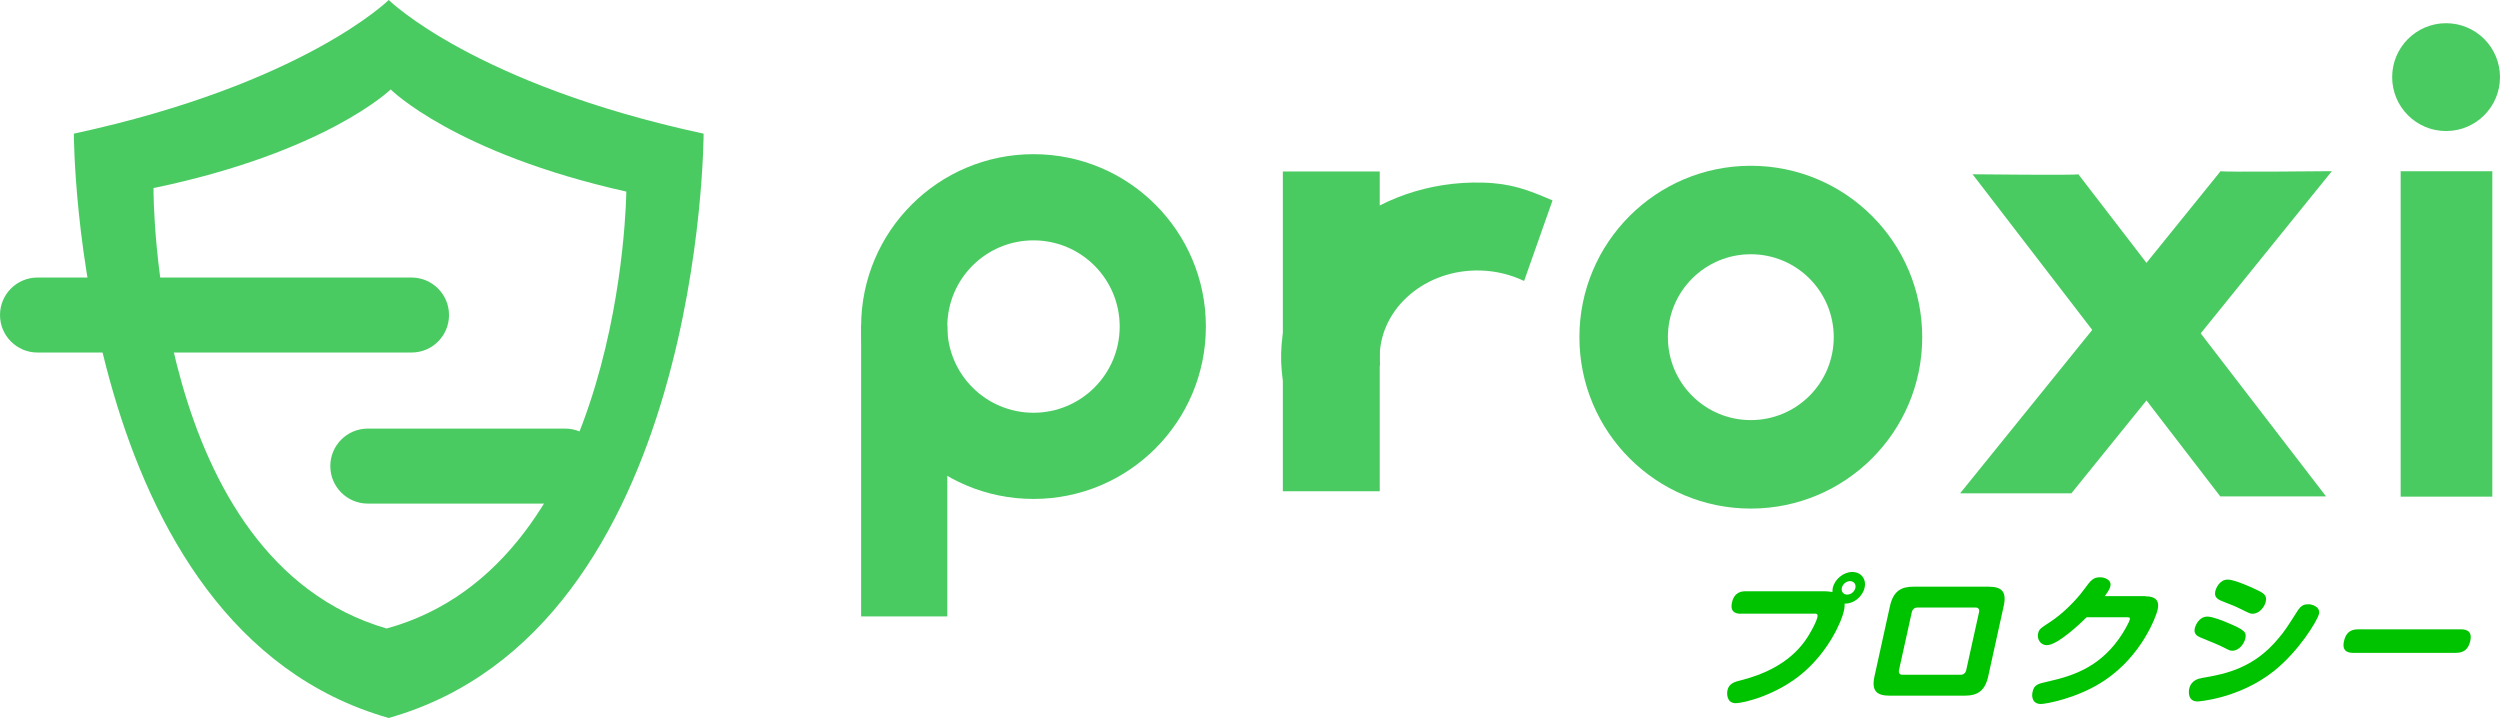
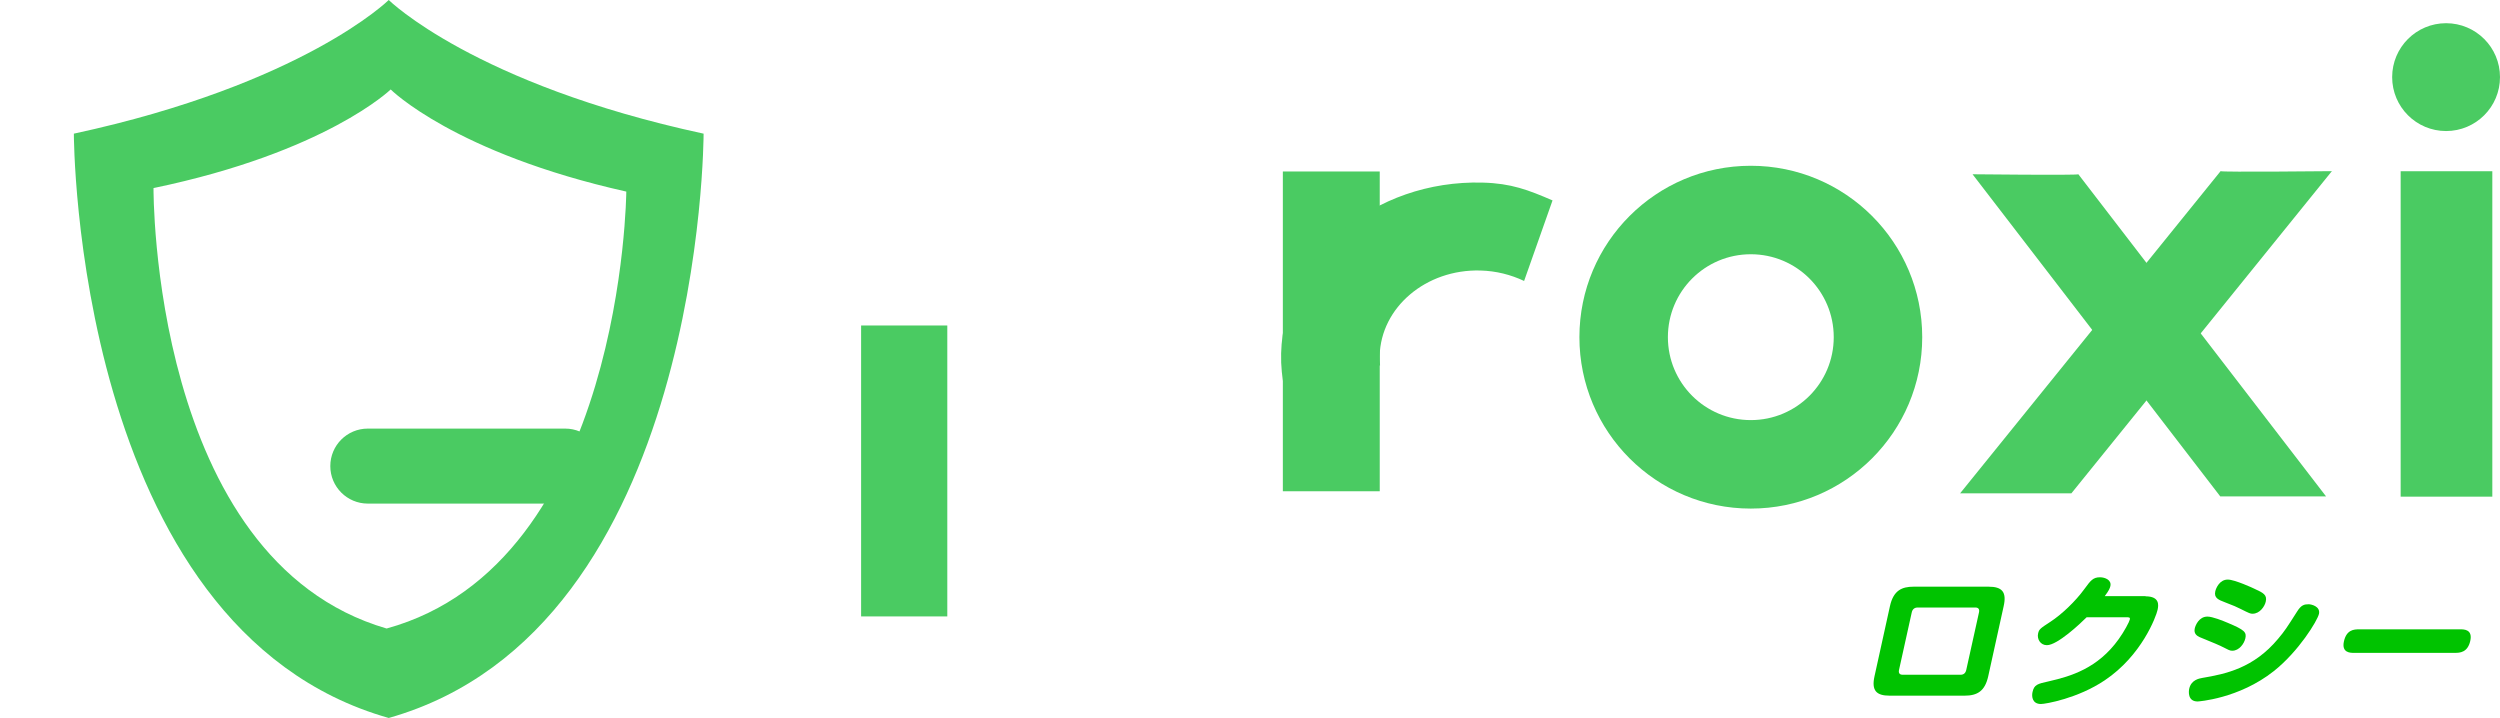
<svg xmlns="http://www.w3.org/2000/svg" id="b" viewBox="0 0 306 87.88">
  <g id="c">
    <path d="M47.58,0s-10.45,10.3-38.54,16.36c0,0,0,60.61,38.54,71.52,38.54-10.91,38.54-71.52,38.54-71.52C58.03,10.3,47.58,0,47.58,0ZM47.32,76.93c-28.87-8.41-28.53-53.91-28.53-53.91,21.12-4.39,29.03-12.07,29.03-12.07,0,0,7.79,7.79,28.84,12.5,0,0-.34,45.5-29.34,53.48Z" fill="#4acb62" />
    <path d="M69.18,61.64h-24.16c-2.53,0-4.59-2.05-4.59-4.59s2.05-4.59,4.59-4.59h24.16c2.53,0,4.59,2.05,4.59,4.59s-2.05,4.59-4.59,4.59Z" fill="#4acb62" />
-     <path d="M50.36,43.15H4.59c-2.53,0-4.59-2.05-4.59-4.59s2.05-4.59,4.59-4.59h45.78c2.53,0,4.59,2.05,4.59,4.59s-2.05,4.59-4.59,4.59Z" fill="#4acb62" />
-     <path d="M126.5,18.87c-11.65,0-21.1,9.44-21.1,21.1s9.44,21.1,21.1,21.1,21.1-9.44,21.1-21.1-9.44-21.1-21.1-21.1ZM126.5,50.52c-5.83,0-10.55-4.72-10.55-10.55s4.72-10.55,10.55-10.55,10.55,4.72,10.55,10.55-4.72,10.55-10.55,10.55Z" fill="#4acb62" />
    <rect x="105.4" y="39.84" width="10.55" height="35.61" fill="#4acb62" />
    <rect x="157.02" y="20.99" width="11.86" height="39.14" fill="#4acb62" />
    <path d="M181.48,22.35c-13.31-.35-24.36,9.01-24.67,20.89-.04,1.55.12,3.06.44,4.52,3.87-1.06,7.74-2.14,11.67-3.04-.04-.38-.06-.77-.05-1.17.15-5.94,5.68-10.62,12.33-10.44,1.94.05,3.75.52,5.35,1.28l3.48-9.86c-2.97-1.28-5.05-2.09-8.55-2.18Z" fill="#4acb62" />
    <rect x="293.84" y="20.96" width="11.22" height="39.83" fill="#4acb62" />
    <circle cx="299.4" cy="9.44" r="6.6" fill="#4acb62" />
    <path d="M214.3,20.29c-11.59,0-20.98,9.39-20.98,20.98s9.39,20.98,20.98,20.98,20.98-9.39,20.98-20.98-9.39-20.98-20.98-20.98ZM214.3,51.42c-5.61,0-10.15-4.54-10.15-10.15s4.54-10.15,10.15-10.15,10.15,4.54,10.15,10.15-4.54,10.15-10.15,10.15Z" fill="#4acb62" />
    <path d="M254.39,21.33l30.32,39.43h-12.95l-30.32-39.43s12.81.14,12.95,0Z" fill="#4acb62" />
    <path d="M271.8,20.95l-31.88,39.43h13.62s31.88-39.43,31.88-39.43c0,0-13.47.14-13.62,0Z" fill="#4acb62" />
-     <path d="M213.08,75.12c-.31,0-1.39,0-1.09-1.36s1.26-1.39,1.7-1.39h9.59c.26,0,.7.03,1.01.09,0-.1,0-.28.04-.5.24-1.08,1.32-1.95,2.39-1.95s1.74.85,1.51,1.91-1.29,2-2.45,1.96c0,.17.02.4-.09.9-.28,1.29-1.83,4.84-4.94,7.52-3.24,2.8-7.36,3.77-8.3,3.77-1.08,0-1.11-1.11-1.01-1.58.18-.82.83-1.03,1.74-1.25,5.72-1.46,7.66-4.48,8.49-5.97.51-.89.74-1.53.78-1.74.09-.42-.15-.42-.36-.42h-9ZM226.45,71.13c-.47,0-.91.37-1.01.82s.18.83.65.83.91-.36,1.01-.82-.2-.83-.65-.83Z" fill="#00c300" />
    <path d="M243.4,71.81c1.65,0,2.24.64,1.85,2.38l-1.89,8.58c-.4,1.81-1.32,2.38-2.9,2.38h-9.17c-1.63,0-2.24-.63-1.85-2.38l1.89-8.58c.43-1.93,1.46-2.38,2.9-2.38h9.17ZM234.72,74.36c-.4,0-.64.23-.72.59l-1.56,7.05c-.08.38.06.59.46.59h7.07c.37,0,.61-.19.7-.59l1.56-7.05c.09-.42-.11-.59-.44-.59h-7.07Z" fill="#00c300" />
    <path d="M262.61,72.99c1.79,0,1.59,1.13,1.48,1.65-.18.82-1.93,5.59-6.47,8.63-3.28,2.21-7.24,2.9-7.81,2.9-1.04,0-1.16-.89-1.03-1.46.2-.92.62-1.01,2.01-1.32,2.67-.61,5.98-1.58,8.54-5.16.68-.94,1.31-2.14,1.36-2.4.06-.28-.1-.28-.49-.28h-4.79c-.8.8-3.59,3.42-4.87,3.42-.8,0-1.22-.75-1.08-1.41.12-.54.22-.61,1.52-1.46,1.34-.87,3.05-2.48,4.17-4.03.74-1.01,1.04-1.41,1.89-1.41.61,0,1.44.33,1.27,1.08-.06.26-.17.54-.69,1.23h5Z" fill="#00c300" />
    <path d="M271.68,79.01c-.38-.19-2.1-.87-2.43-1.02-.35-.16-.76-.43-.61-1.08.08-.36.51-1.44,1.55-1.44.61,0,1.87.5,2.52.78,2.02.85,2.29,1.13,2.12,1.89-.14.63-.75,1.51-1.6,1.51-.3,0-.37-.05-1.54-.64ZM283.84,75.14c-.18.82-2.47,4.58-5.52,7-4.29,3.4-9.28,3.72-9.33,3.72-1.23,0-1.1-1.23-1.03-1.56.24-1.08,1.21-1.25,1.59-1.32,2.9-.49,6.29-1.2,9.29-4.79.82-.97,1.07-1.37,2.32-3.33.51-.82.89-.9,1.43-.9.26,0,1.46.23,1.25,1.2ZM274.2,74.51c-.42-.21-.78-.38-1.84-.78-.82-.31-1.39-.54-1.21-1.35.09-.4.53-1.44,1.53-1.44.85,0,3.14,1.06,3.23,1.11,1.14.52,1.6.76,1.42,1.58-.13.61-.75,1.49-1.61,1.49-.28,0-.34-.02-1.52-.61Z" fill="#00c300" />
    <path d="M288.11,79.91c-.43,0-1.53,0-1.21-1.42s1.24-1.46,1.85-1.46h12.4c.43,0,1.53,0,1.21,1.42s-1.29,1.46-1.85,1.46h-12.4Z" fill="#00c300" />
  </g>
</svg>